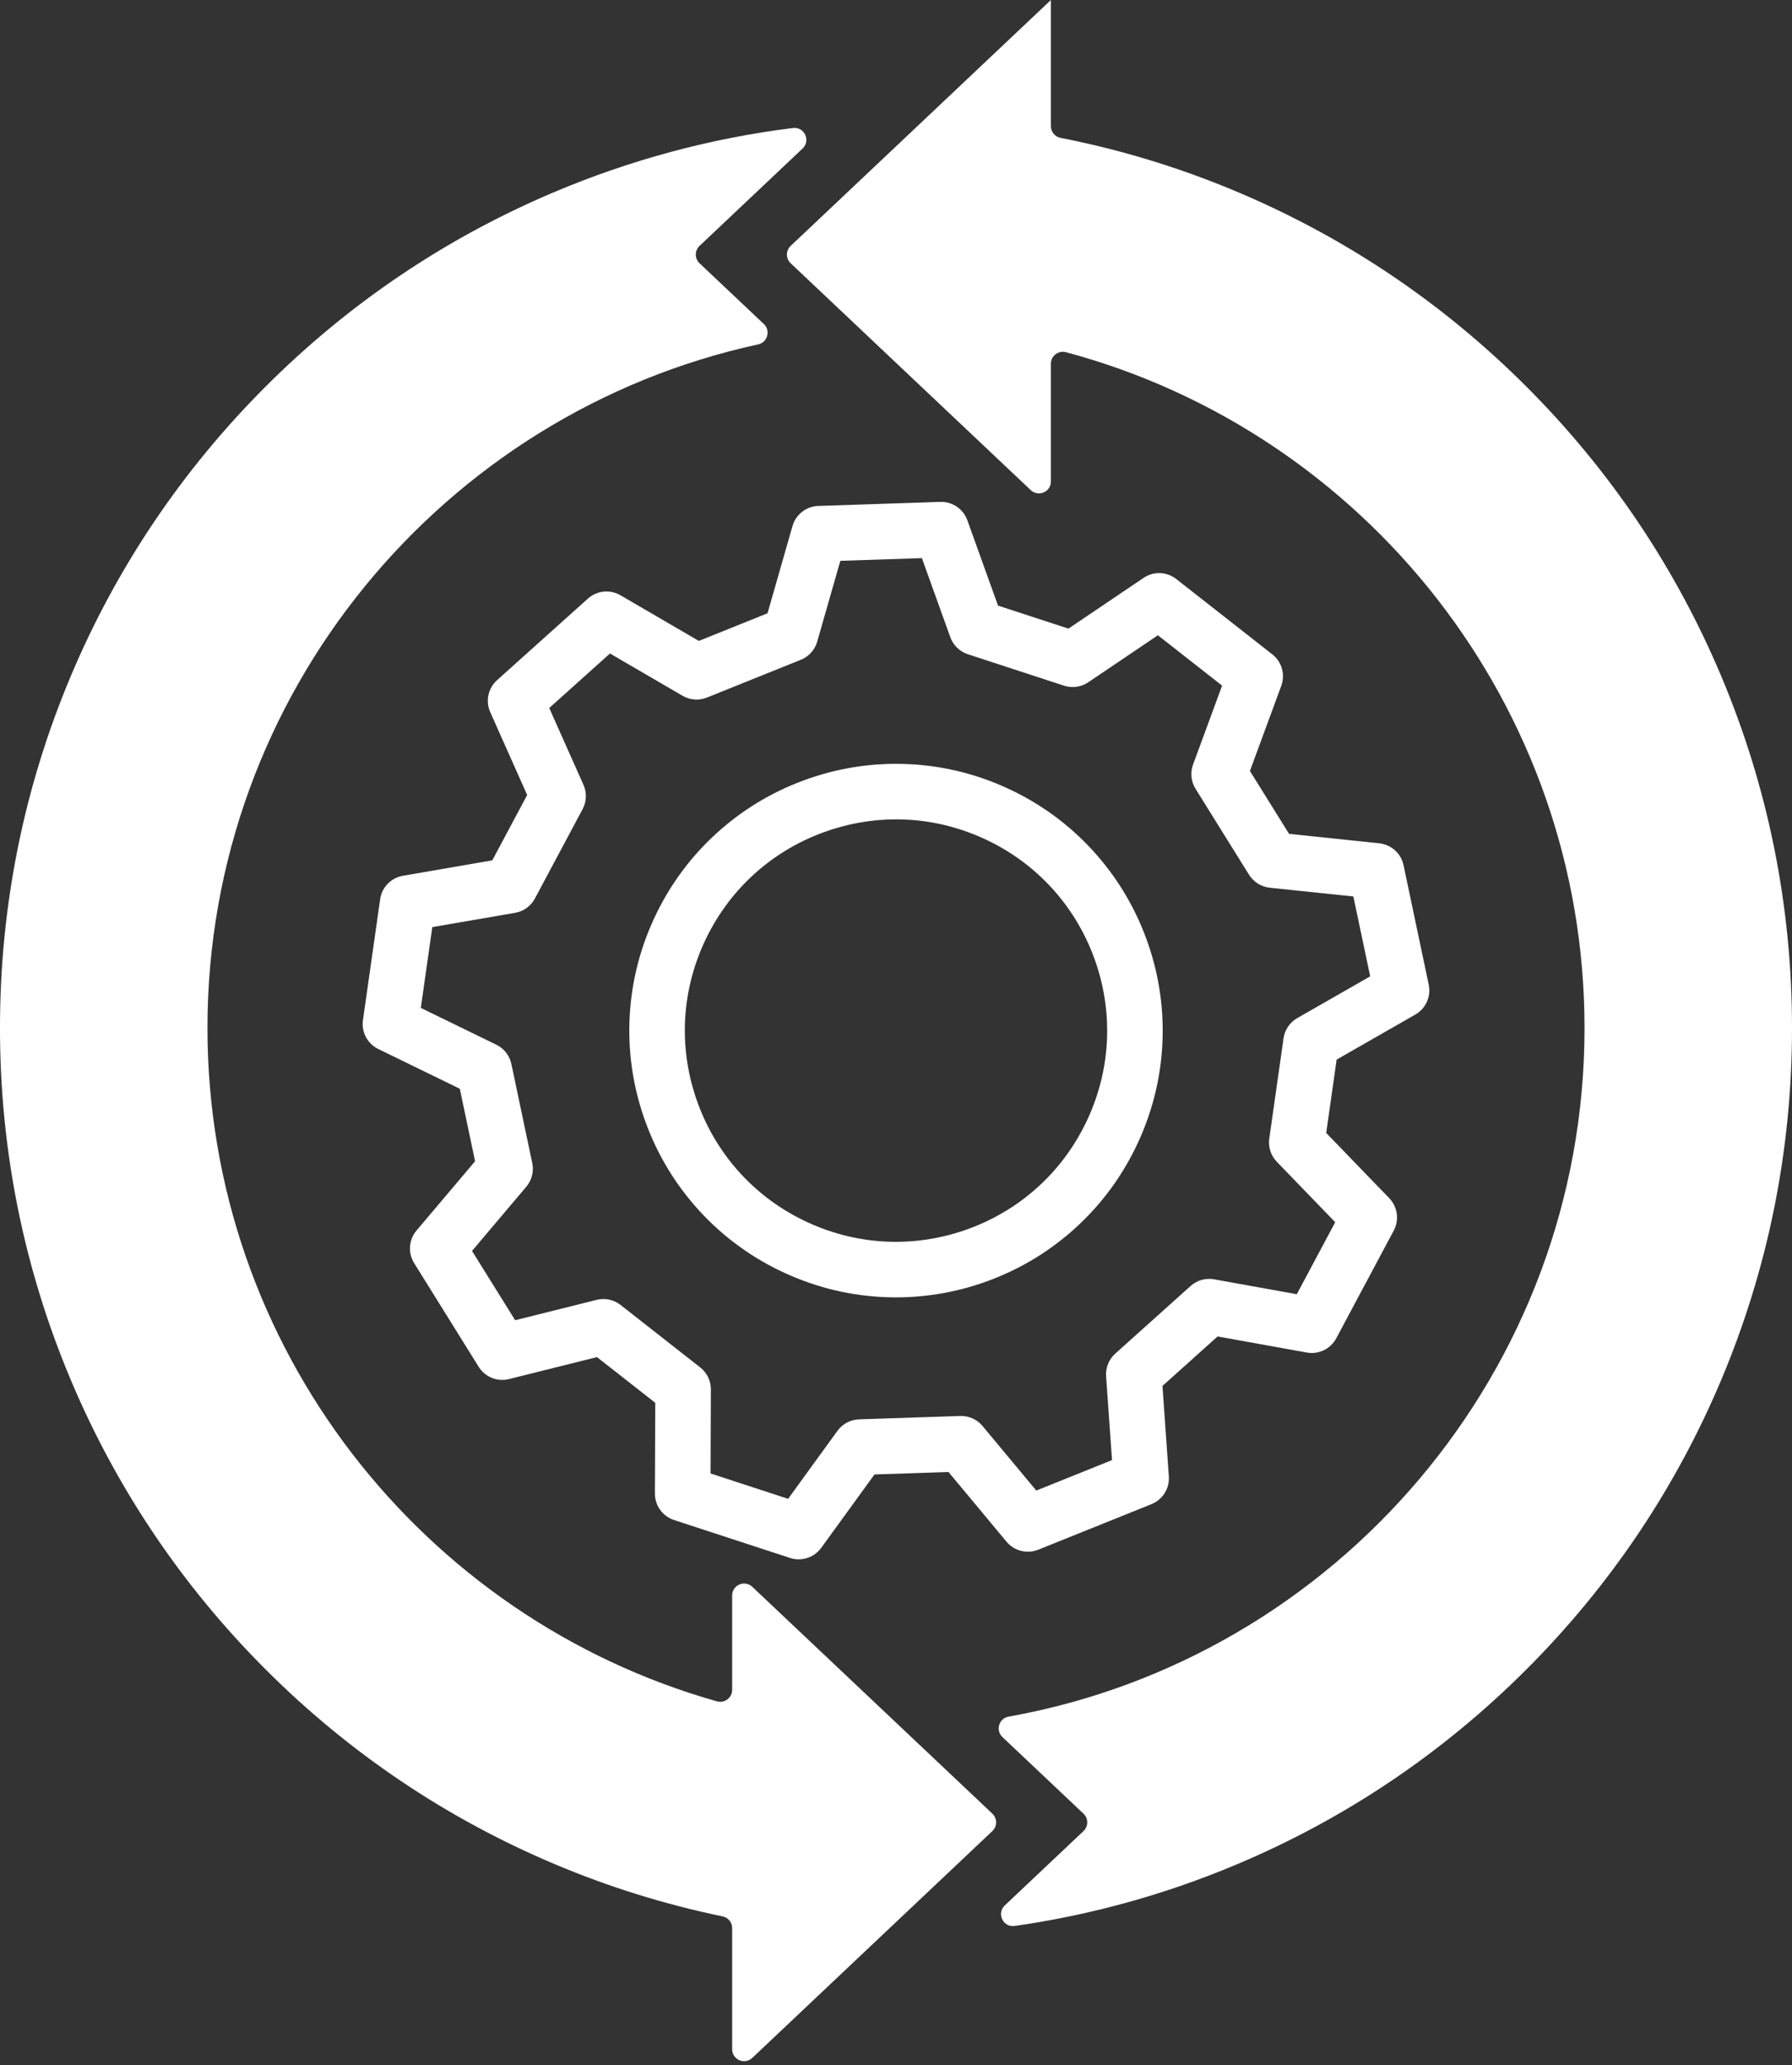
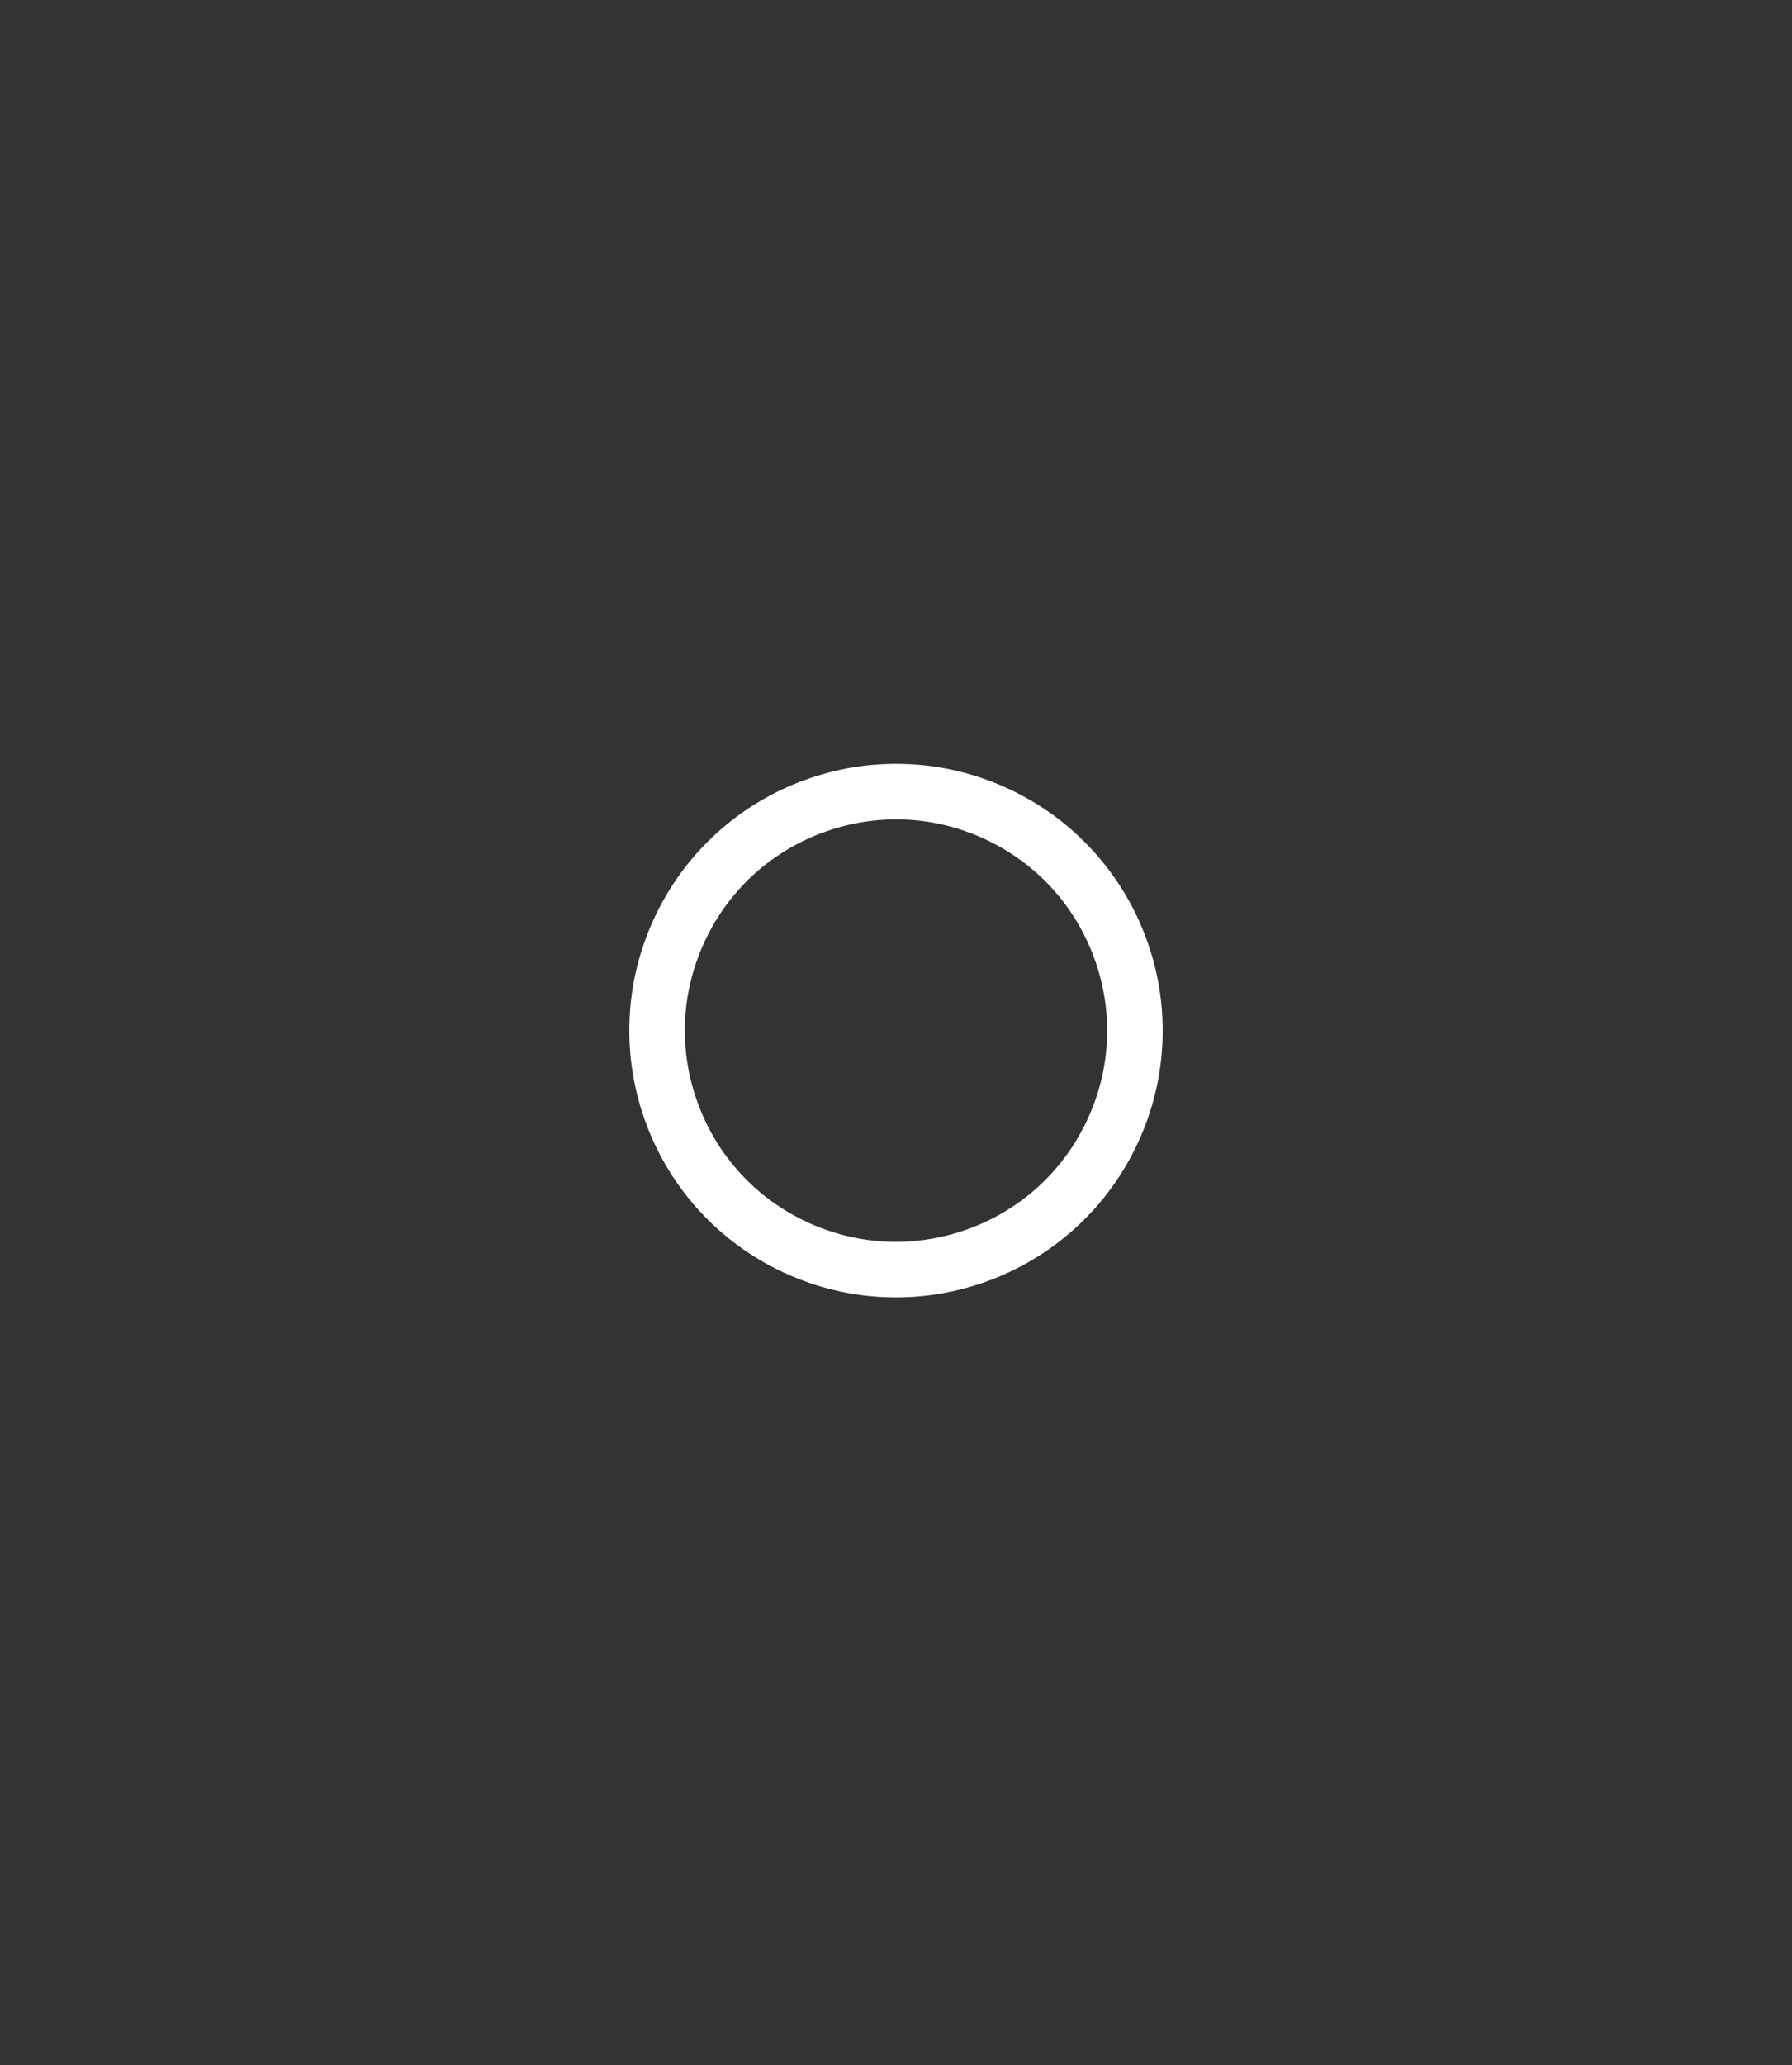
<svg xmlns="http://www.w3.org/2000/svg" fill="#ffffff" height="3826.4" preserveAspectRatio="xMidYMid meet" version="1" viewBox="339.3 90.4 3321.4 3826.4" width="3321.4" zoomAndPan="magnify">
  <rect x="339.3" y="90.4" width="3321.4" height="3826.4" fill="#333333" stroke="none" />
  <g id="change1_1">
-     <path d="M1733.66,3030.64c-14.12-13.34-37.35-3.33-37.35,16.1v174.79c0,14.72-14.08,25.3-28.24,21.3 c-544.24-153.73-944.23-654.82-944.23-1247.6c0-620.18,437.83-1140.01,1020.62-1266.67c17.45-3.79,23.6-25.5,10.62-37.76 l-119.19-112.59c-9.25-8.74-9.25-23.46,0-32.2l190.94-180.36c15.52-14.66,3.34-40.73-17.84-38.08 c-152.46,19.05-300.88,58.87-443.25,119.09c-200.16,84.66-379.89,205.82-534.18,360.11c-154.29,154.29-275.45,334.02-360.11,534.18 c-87.69,207.33-132.16,427.46-132.16,654.27s44.46,446.94,132.16,654.27c84.66,200.16,205.82,379.89,360.11,534.18 c154.29,154.29,334.02,275.45,534.18,360.11c101.49,42.93,206.05,75.48,312.95,97.53c10.27,2.12,17.63,11.18,17.63,21.67v224.41 c0,19.43,23.23,29.44,37.35,16.1l444.98-420.33c9.25-8.74,9.25-23.46,0-32.2L1733.66,3030.64z" />
-     <path d="M3528.56,1340.96c-84.66-200.16-205.82-379.89-360.11-534.18c-154.29-154.29-334.02-275.45-534.18-360.11 c-106.67-45.12-216.73-78.76-329.34-100.82c-10.37-2.03-17.83-11.14-17.83-21.71V90.41l-482.33,455.61 c-9.25,8.74-9.25,23.46,0,32.2l444.98,420.33c14.12,13.34,37.35,3.33,37.35-16.1V764.37c0-14.6,13.86-25.15,27.96-21.37 c552.83,148.05,961.1,653.35,961.1,1252.23c0,636.74-461.52,1167.7-1067.61,1275.97c-17.87,3.19-24.4,25.47-11.2,37.93 l150.17,141.85c9.25,8.74,9.25,23.46,0,32.2l-145.88,137.8c-15.71,14.84-3.03,41.08,18.37,38.03 c142.3-20.31,280.93-58.81,414.26-115.21c200.16-84.66,379.89-205.82,534.18-360.11s275.45-334.02,360.11-534.18 c87.69-207.33,132.16-427.46,132.16-654.27S3616.26,1548.29,3528.56,1340.96z" />
-     <path d="M2697.52,1302.88l-178.05-139.59c-17.59-13.79-42.07-14.66-60.59-2.15l-139.29,94.04l-130.48-42.64l-56.88-158.15 c-7.57-21.03-27.83-34.79-50.17-34.04l-226.12,7.52c-22.34,0.74-41.65,15.81-47.8,37.3l-46.25,161.58l-127.36,51.21l-145.23-84.59 c-19.31-11.25-43.68-8.76-60.32,6.17l-168.39,151.11c-16.64,14.93-21.74,38.88-12.64,59.3l68.43,153.5l-64.65,121.09l-165.62,28.55 c-22.03,3.8-39.09,21.37-42.24,43.5l-31.86,223.99c-3.15,22.13,8.34,43.76,28.43,53.55l151.09,73.61l28.31,134.32l-108.52,128.34 c-14.43,17.07-16.21,41.5-4.4,60.47l119.57,192.07c11.81,18.97,34.52,28.17,56.2,22.75l163.06-40.73l108.03,84.69l-0.64,168.07 c-0.08,22.35,14.26,42.21,35.5,49.15l215.06,70.27c5.27,1.72,10.66,2.55,15.99,2.55c16.18,0,31.81-7.65,41.69-21.25l98.72-136.01 l137.19-4.56l107.54,129.16c14.3,17.18,38.05,23.17,58.79,14.83l209.91-84.4c20.74-8.34,33.73-29.1,32.16-51.4l-11.8-167.65 l102.16-91.68l165.4,29.81c21.99,3.96,44.04-6.71,54.57-26.43l106.55-199.58c10.53-19.72,7.13-43.97-8.4-60.05l-116.8-120.84 l19.33-135.9l145.87-83.48c19.4-11.1,29.42-33.45,24.81-55.32l-46.67-221.38c-4.61-21.87-22.8-38.27-45.03-40.6l-167.15-17.49 l-72.55-116.53l58.08-157.71C2721.8,1340.23,2715.11,1316.67,2697.52,1302.88z M2692.77,1735.27l154.91,16.21l31.2,147.99 l-135.18,77.36c-13.79,7.89-23.17,21.71-25.41,37.44l-26.43,185.77c-2.24,15.73,2.91,31.62,13.96,43.04l108.25,111.99 l-71.23,133.42l-153.28-27.63c-15.64-2.82-31.7,1.74-43.53,12.35l-139.65,125.32c-11.83,10.61-18.09,26.09-16.98,41.95 l10.94,155.37L2260,2852.28l-99.66-119.69c-10.17-12.21-25.43-19.03-41.29-18.52l-187.54,6.24c-15.88,0.53-30.63,8.36-39.97,21.22 l-91.49,126.05l-143.76-46.98l0.59-155.75c0.06-15.89-7.22-30.92-19.73-40.73l-147.67-115.77c-12.51-9.8-28.84-13.29-44.26-9.44 l-151.11,37.75l-79.93-128.4l100.57-118.93c10.26-12.13,14.35-28.33,11.07-43.88l-38.71-183.6c-3.28-15.55-13.55-28.71-27.84-35.67 l-140.02-68.21l21.3-149.74l153.49-26.46c15.66-2.7,29.2-12.48,36.68-26.5l88.37-165.53c7.48-14.02,8.08-30.71,1.61-45.22 l-63.42-142.26l112.56-101.01l134.59,78.39c13.73,8,30.39,9.21,45.13,3.28l174.09-70c14.74-5.93,25.93-18.33,30.3-33.61 l42.86-149.74l151.16-5.03l52.71,146.56c5.38,14.95,17.36,26.59,32.46,31.52l178.36,58.28c15.11,4.94,31.64,2.62,44.81-6.27 l129.08-87.15l119.02,93.31l-53.83,146.16c-5.49,14.91-3.79,31.52,4.61,45.02l99.17,159.29 C2662.81,1724.75,2676.96,1733.61,2692.77,1735.27z" />
    <path d="M2365.07,1666.74c-44.6-48.9-97.94-87.83-158.53-115.7s-124.85-43.05-191.01-45.1c-63.87-1.98-126.77,8.3-186.95,30.55 c-60.18,22.26-114.63,55.38-161.84,98.44c-48.9,44.6-87.83,97.94-115.7,158.53c-27.87,60.59-43.05,124.85-45.1,191.01 c-1.98,63.87,8.3,126.77,30.55,186.95s55.38,114.63,98.44,161.84c44.6,48.9,97.94,87.83,158.53,115.7 c60.59,27.87,124.85,43.04,191.01,45.1c5.17,0.16,10.32,0.24,15.48,0.24c58.55,0,116.16-10.34,171.47-30.79 c60.18-22.26,114.63-55.38,161.84-98.44c48.9-44.6,87.83-97.94,115.7-158.53c27.87-60.59,43.04-124.85,45.1-191.01 c1.98-63.87-8.3-126.77-30.55-186.95C2441.25,1768.4,2408.13,1713.95,2365.07,1666.74z M2135.69,2366.9 c-98,36.25-204.26,32.16-299.18-11.51c-94.93-43.67-167.17-121.69-203.41-219.7s-32.16-204.25,11.51-299.18 c43.67-94.93,121.69-167.17,219.7-203.41c44.22-16.35,90.12-24.5,135.9-24.5c55.68,0,111.19,12.05,163.28,36.01 c94.93,43.67,167.17,121.69,203.41,219.7s32.16,204.25-11.51,299.18C2311.72,2258.42,2233.7,2330.66,2135.69,2366.9z" />
  </g>
</svg>